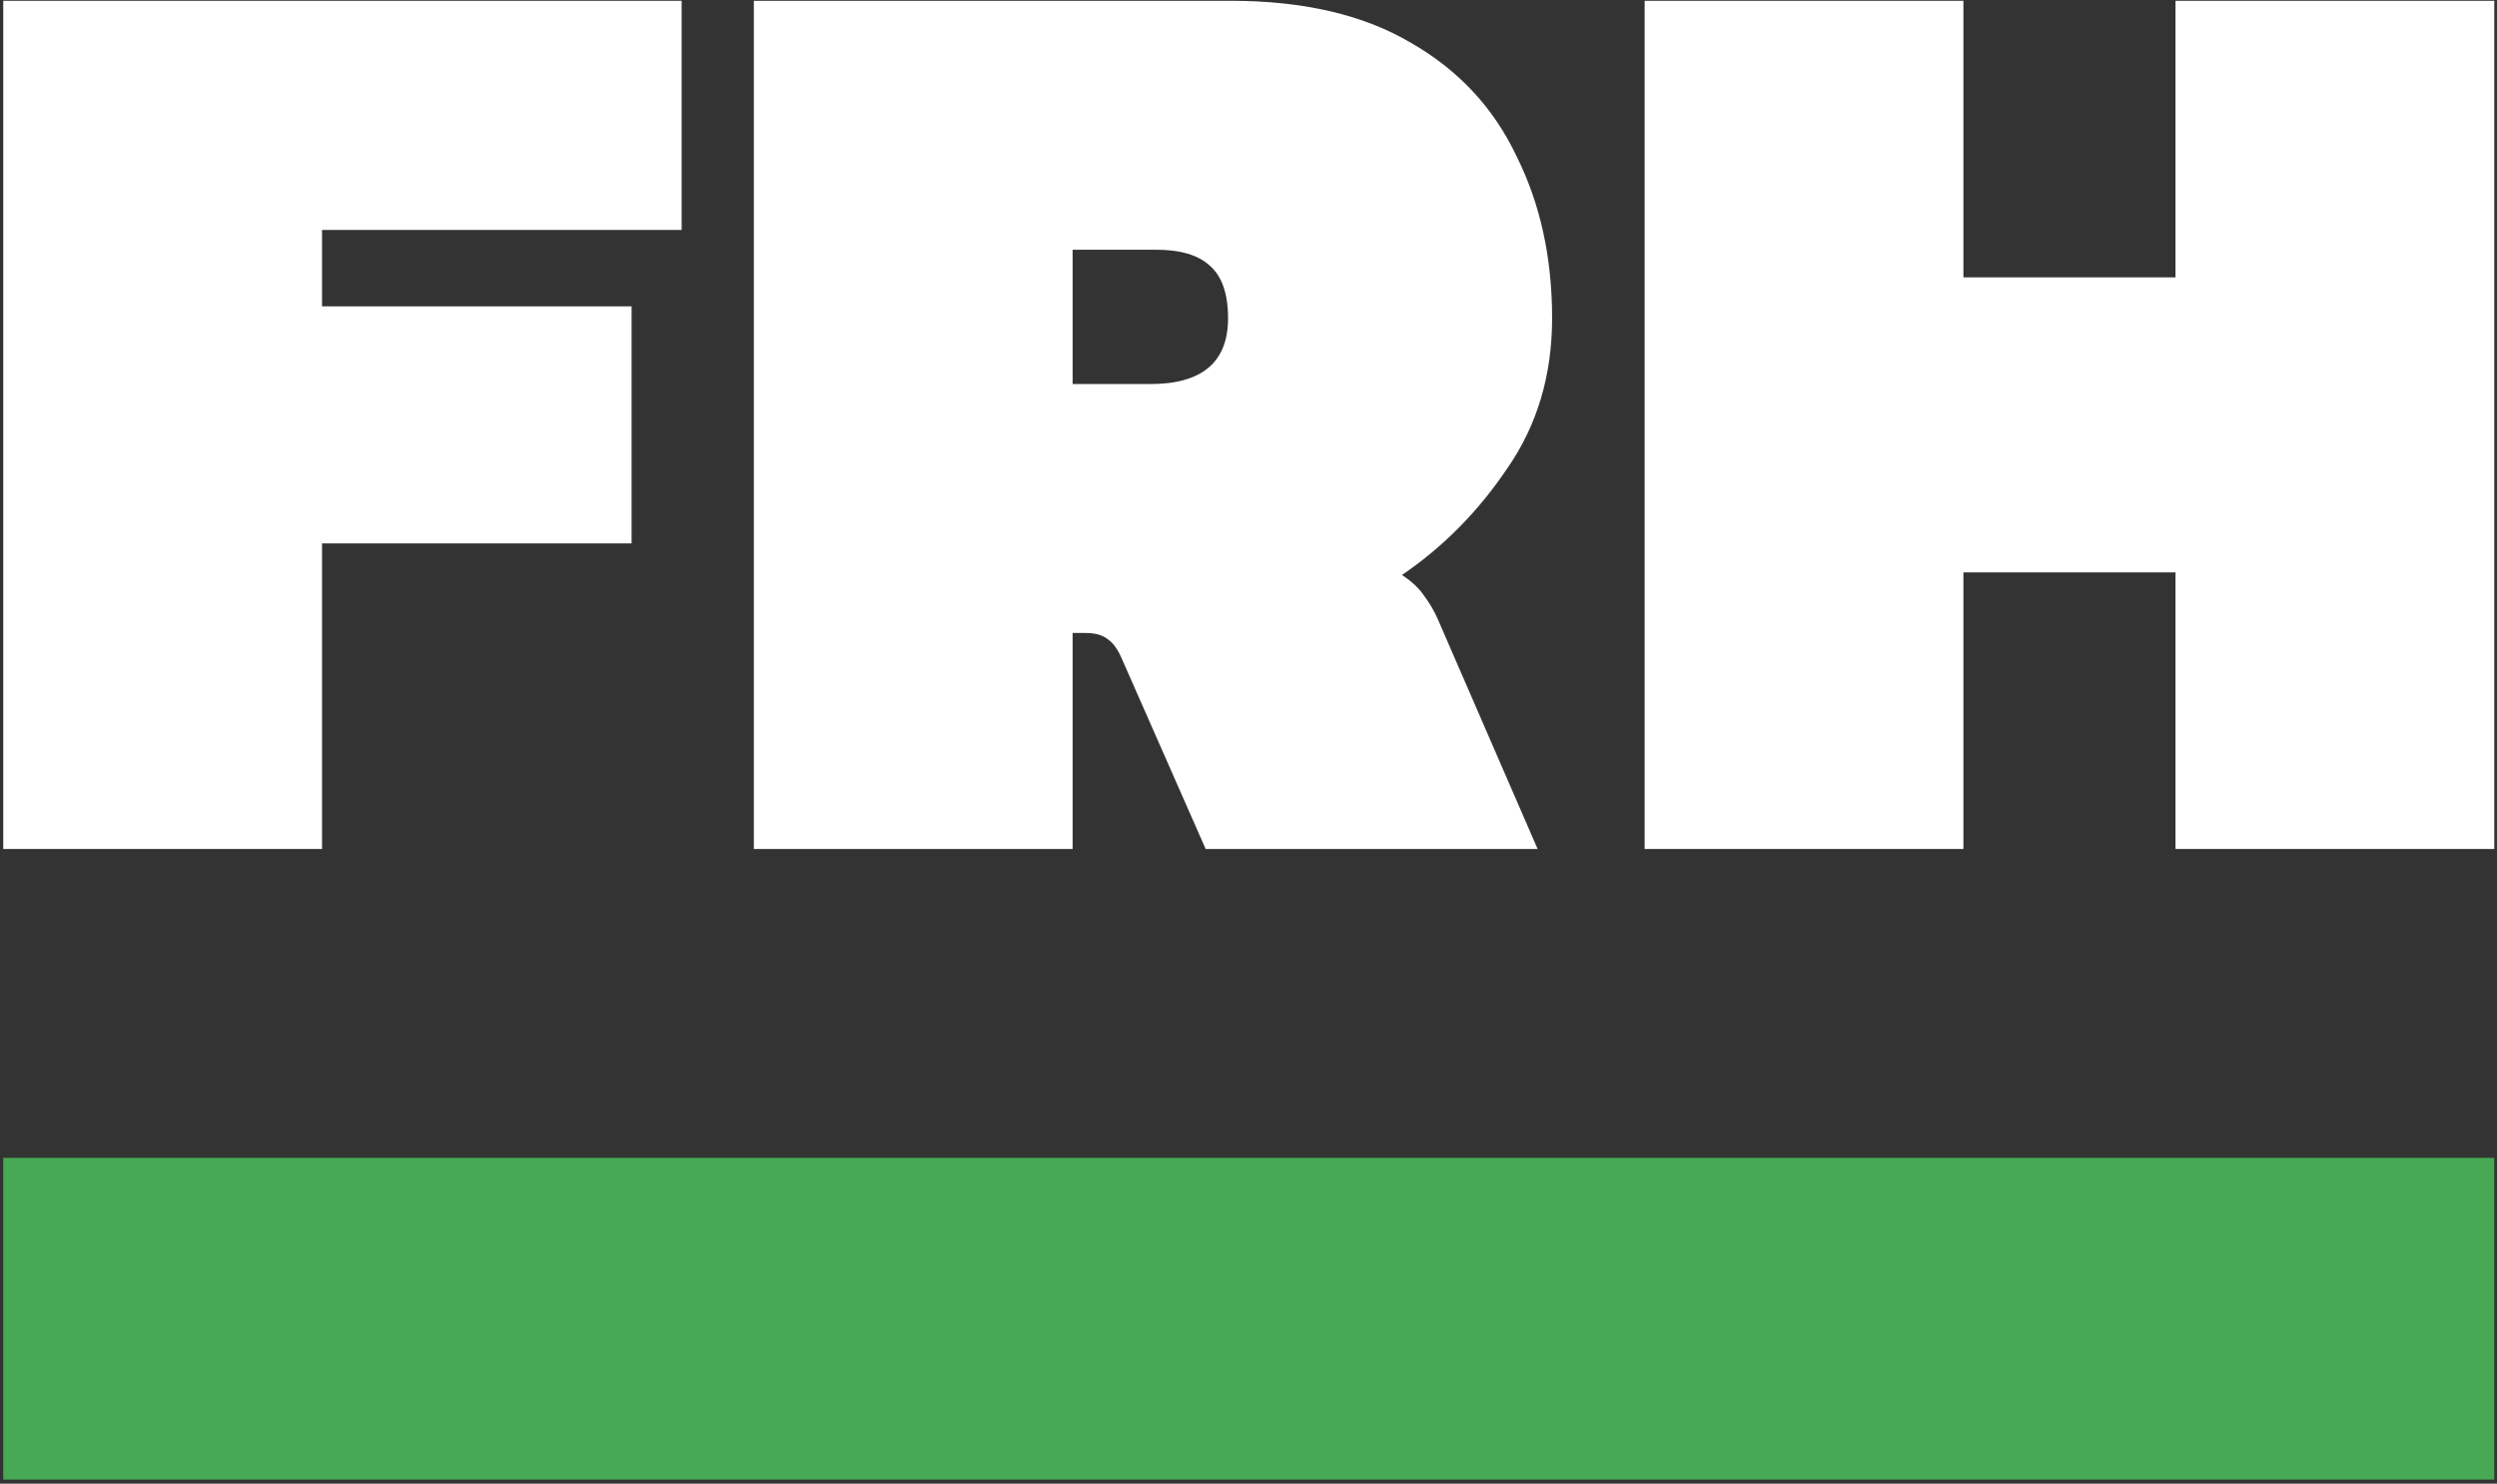
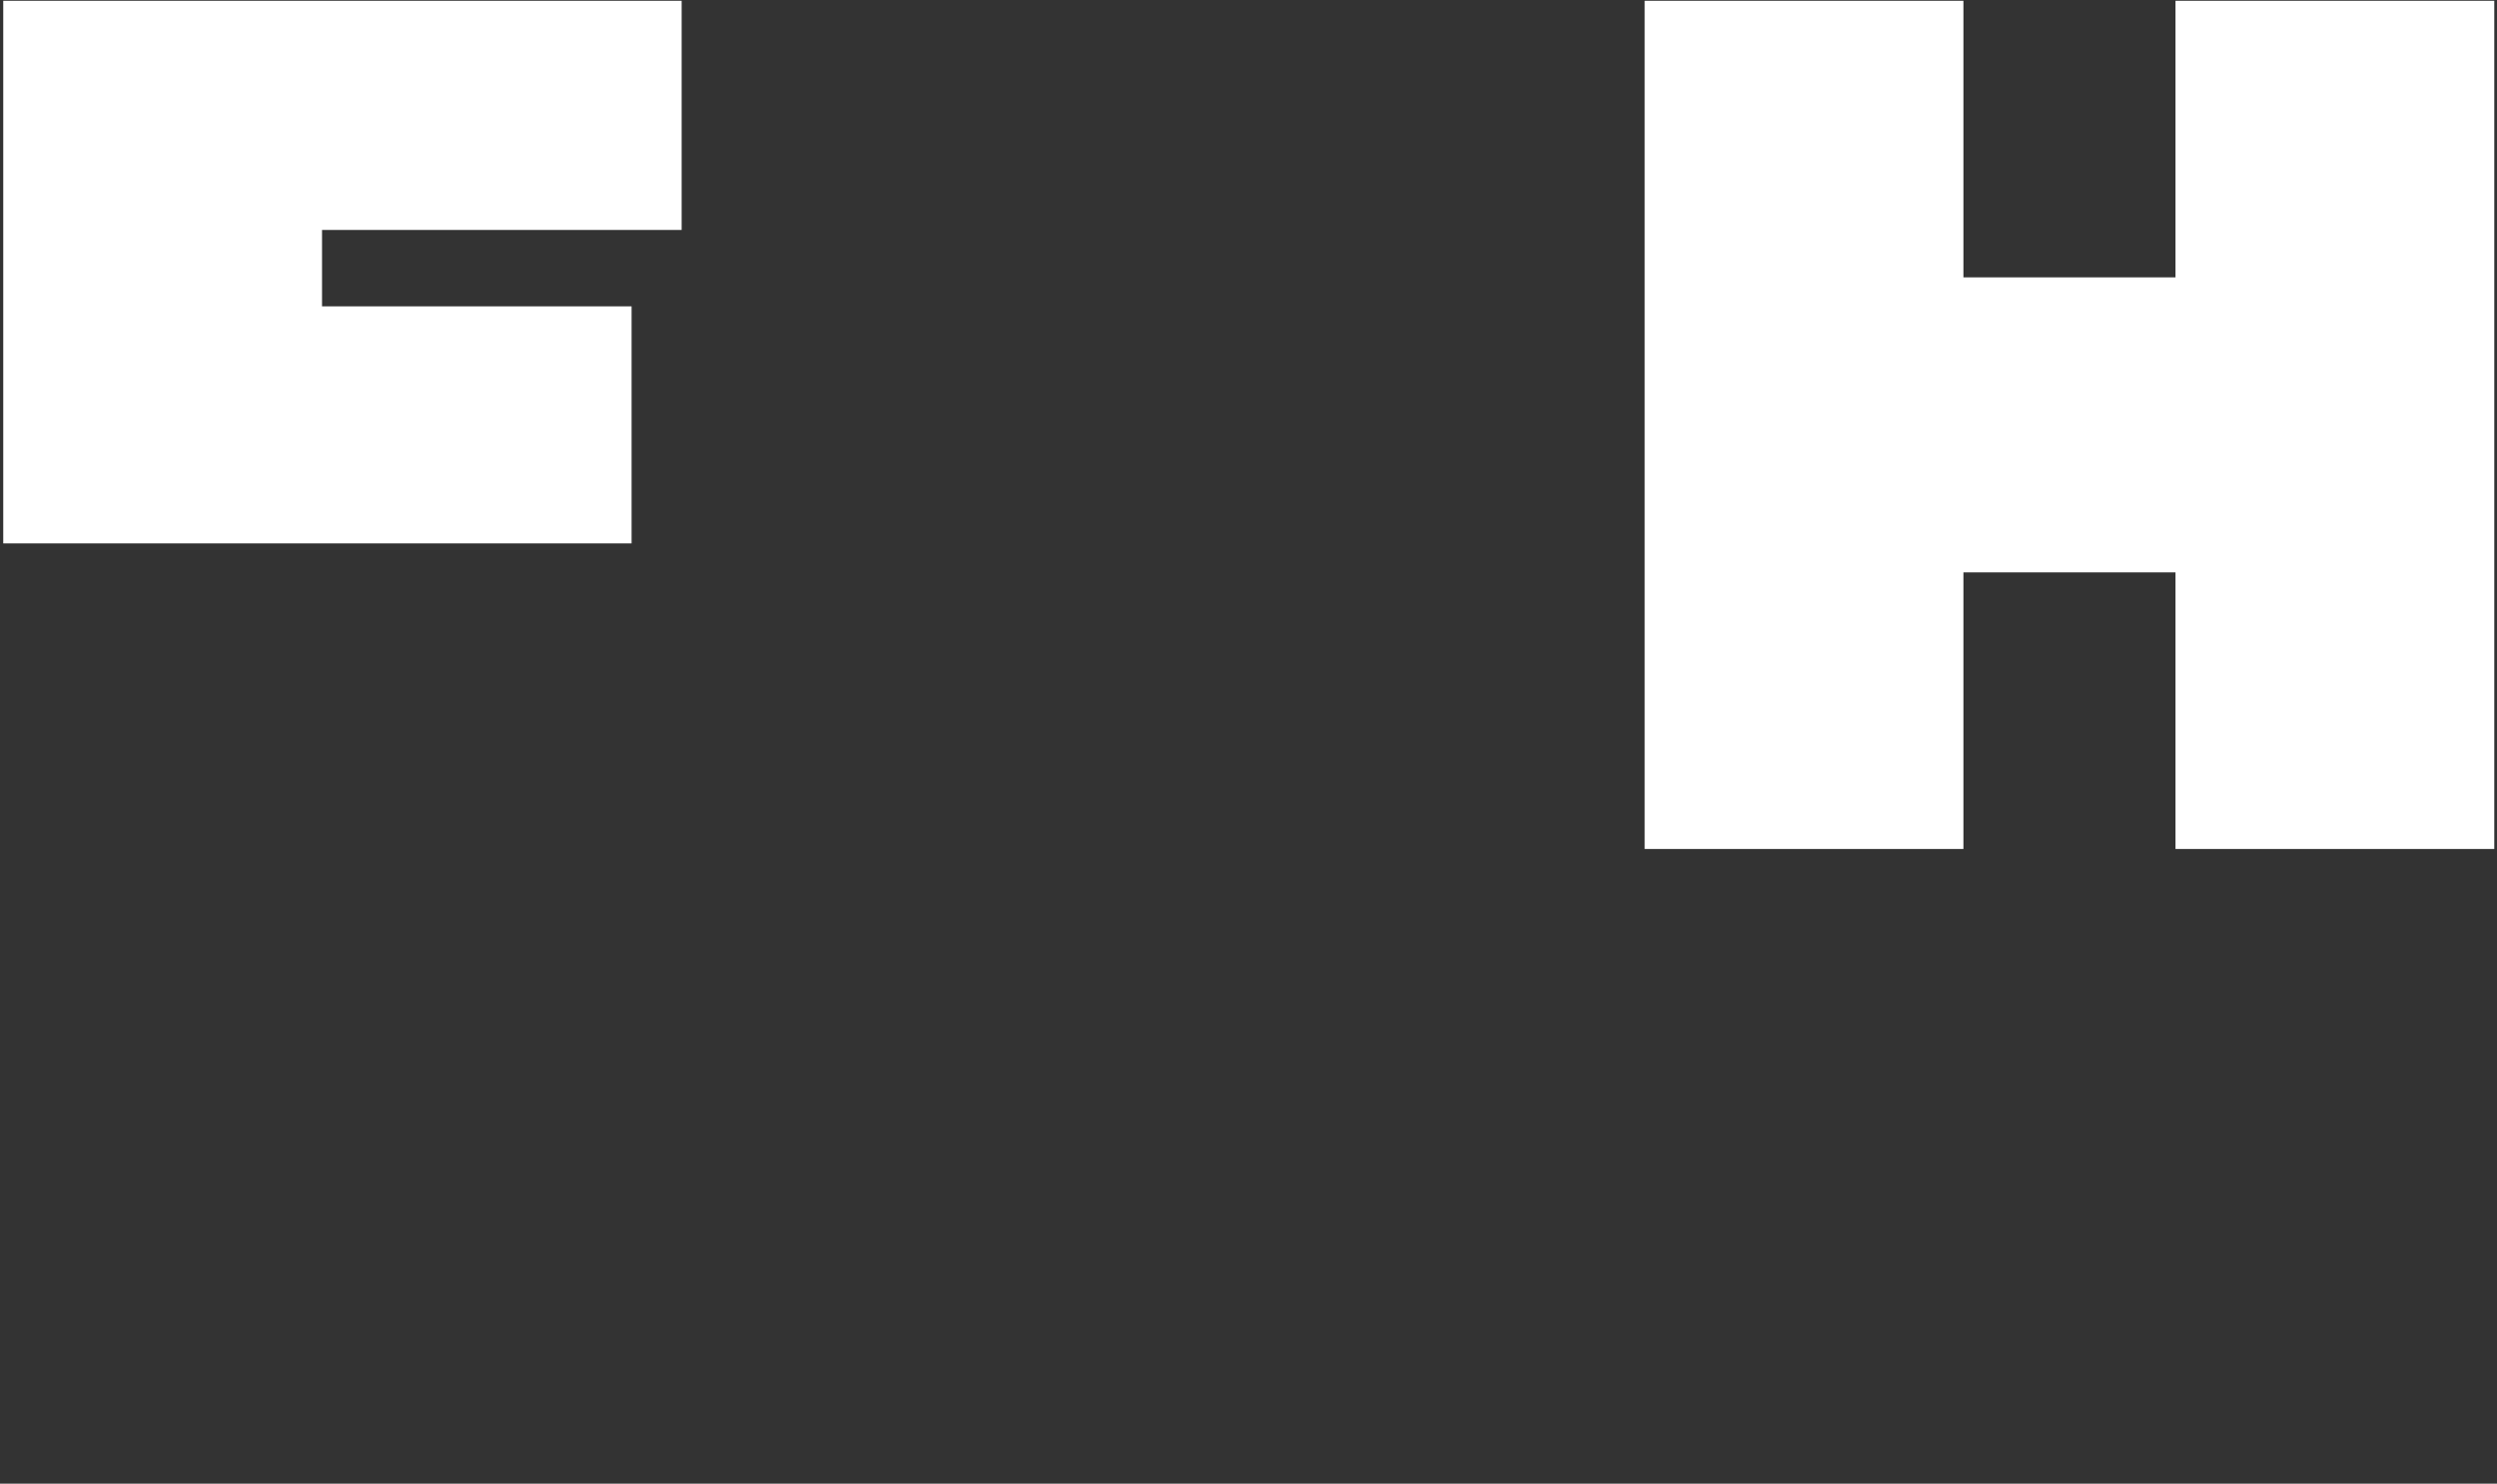
<svg xmlns="http://www.w3.org/2000/svg" width="419" height="249" viewBox="0 0 419 249" fill="none">
  <rect x="0" y="0" width="419" height="249" fill="#333333" stroke="none" />
-   <path d="M0.545 142.481V0.131H114.381V38.592H54.037V51.412H105.981V91.199H54.037V142.481H0.545Z" fill="white" />
-   <path d="M126.495 142.481V0.131H206.511C218.742 0.131 228.836 2.488 236.794 7.204C244.751 11.772 250.646 18.109 254.477 26.213C258.456 34.171 260.445 43.233 260.445 53.401C260.445 62.98 257.94 71.379 252.93 78.6C248.067 85.82 242.172 91.789 235.247 96.504C236.868 97.536 238.12 98.715 239.004 100.041C239.888 101.22 240.625 102.472 241.215 103.798L258.014 142.481H202.312L188.386 110.872C187.649 109.103 186.839 107.925 185.955 107.335C185.07 106.598 183.818 106.23 182.197 106.23H179.987V142.481H126.495ZM179.987 64.453H193.028C201.722 64.453 206.069 60.769 206.069 53.401C206.069 49.275 205.038 46.328 202.975 44.56C201.059 42.791 198.038 41.907 193.912 41.907H179.987V64.453Z" fill="white" />
+   <path d="M0.545 142.481V0.131H114.381V38.592H54.037V51.412H105.981V91.199H54.037H0.545Z" fill="white" />
  <path d="M275.973 142.481V0.131H329.465V46.549H365.052V0.131H418.544V142.481H365.052V96.062H329.465V142.481H275.973Z" fill="white" />
-   <path d="M0.545 248.318H418.544V194.318H0.545V248.318Z" fill="#48A954" />
</svg>